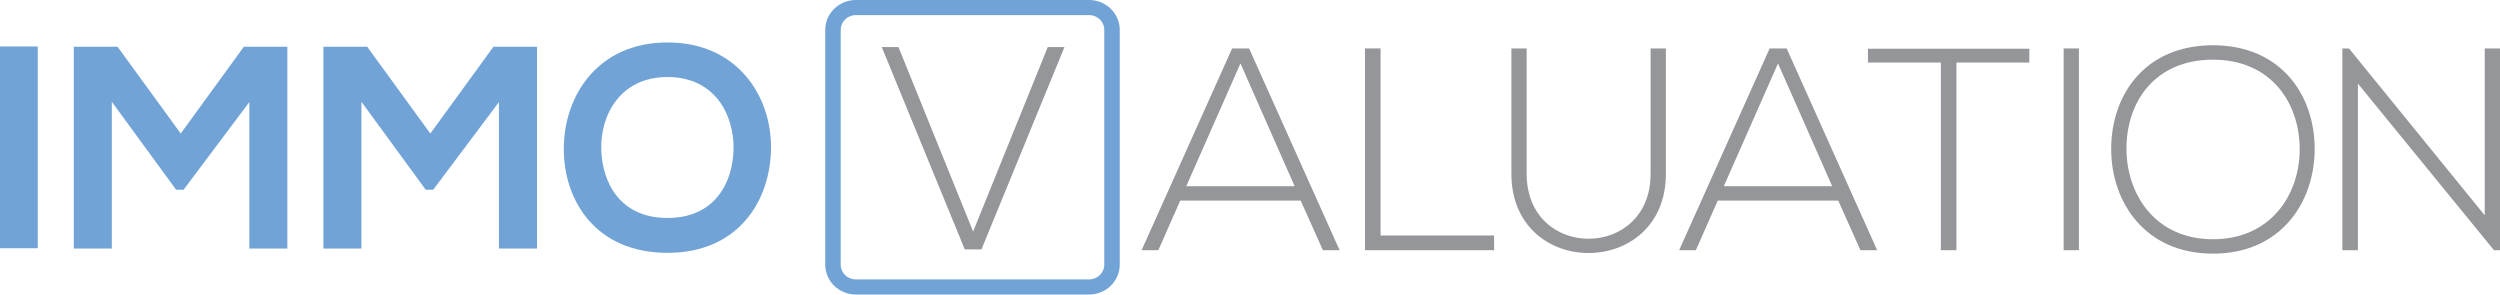
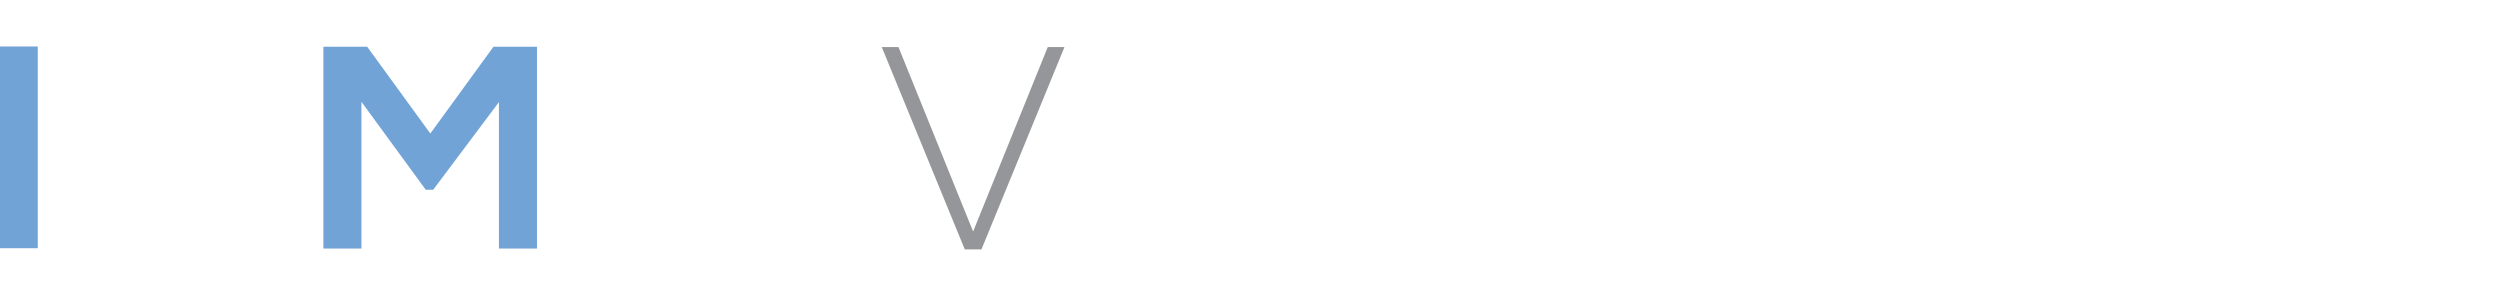
<svg xmlns="http://www.w3.org/2000/svg" xmlns:xlink="http://www.w3.org/1999/xlink" version="1.1" id="Layer_1" width="617.049" height="72.692" viewBox="0 0 617.049 72.692" overflow="visible" enable-background="new 0 0 617.049 72.692" xml:space="preserve">
  <polygon fill="#949699" points="262.735,11.611 242.246,61.549 238.12,61.549 217.632,11.611 221.758,11.611 240.185,57.14   258.609,11.611 " />
  <rect x="0.001" y="11.47" fill="#71A3D7" width="9.319" height="49.798" />
-   <polygon fill="#71A3D7" points="61.538,25.2 45.316,46.828 43.468,46.828 27.602,25.129 27.602,61.339 18.211,61.339 18.211,11.542   29.023,11.542 44.605,32.955 60.184,11.542 70.928,11.542 70.928,61.339 61.538,61.339 " />
  <polygon fill="#71A3D7" points="123.146,25.2 106.924,46.828 105.077,46.828 89.21,25.129 89.21,61.339 79.82,61.339 79.82,11.542   90.632,11.542 106.213,32.955 121.792,11.542 132.537,11.542 132.537,61.339 123.146,61.339 " />
  <g>
    <defs>
-       <rect id="XMLID_10_" y="0.001" width="617.049" height="72.691" />
-     </defs>
+       </defs>
    <clipPath id="XMLID_12_">
      <use xlink:href="#XMLID_10_" />
    </clipPath>
    <path clip-path="url(#XMLID_12_)" fill="#71A3D7" d="M190.302,36.654c-0.142,12.876-8.039,25.752-25.54,25.752   s-25.608-12.592-25.608-25.682c0-13.089,8.392-26.249,25.608-26.249C181.907,10.475,190.444,23.635,190.302,36.654 M148.402,36.867   c0.213,8.182,4.624,16.932,16.36,16.932c11.739,0,16.15-8.821,16.292-17.002c0.142-8.394-4.553-17.785-16.292-17.785   C153.026,19.011,148.189,28.473,148.402,36.867" />
    <path clip-path="url(#XMLID_12_)" fill="#949699" d="M326.515,61.752l-5.477-12.237h-29.735l-5.405,12.237h-4.127l22.338-49.798   h4.194l22.339,49.798H326.515z M319.545,45.958L306.17,15.652l-13.374,30.305H319.545z" />
-     <polygon clip-path="url(#XMLID_12_)" fill="#949699" points="340.746,11.955 340.746,58.124 368.773,58.124 368.773,61.752    336.903,61.752 336.903,11.955  " />
    <path clip-path="url(#XMLID_12_)" fill="#949699" d="M411.173,11.955V42.9c0,26.036-38.131,26.107-38.131,0V11.955h3.771V42.9   c0,21.412,30.588,21.341,30.588,0V11.955H411.173z" />
    <path clip-path="url(#XMLID_12_)" fill="#949699" d="M459.192,61.752l-5.477-12.237h-29.738l-5.406,12.237h-4.126l22.337-49.798   h4.199l22.338,49.798H459.192z M452.22,45.958l-13.375-30.305l-13.371,30.305H452.22z" />
    <polygon clip-path="url(#XMLID_12_)" fill="#949699" points="479.039,15.44 461.041,15.44 461.041,12.026 500.88,12.026    500.88,15.44 482.882,15.44 482.882,61.752 479.039,61.752  " />
-     <rect x="509.346" y="11.955" clip-path="url(#XMLID_12_)" fill="#949699" width="3.771" height="49.797" />
    <path clip-path="url(#XMLID_12_)" fill="#949699" d="M571.307,36.923c-0.071,13.09-8.396,25.683-25.11,25.683   c-16.719,0-25.114-12.664-25.114-25.825c0-13.374,8.324-25.609,25.114-25.609C562.982,11.172,571.378,23.478,571.307,36.923    M524.854,36.852c0.07,11.241,7.186,22.196,21.343,22.196c14.228,0,21.41-10.955,21.41-22.196c0-11.522-7.112-22.123-21.41-22.123   C531.897,14.729,524.782,25.116,524.854,36.852" />
    <polygon clip-path="url(#XMLID_12_)" fill="#949699" points="579.772,11.955 613.278,53.144 613.278,11.955 617.049,11.955    617.049,61.752 615.556,61.752 581.979,20.635 581.979,61.752 578.138,61.752 578.138,11.955  " />
    <path clip-path="url(#XMLID_12_)" fill="#71A3D7" d="M268.823,72.692h-57.589c-4.165,0-7.551-3.309-7.551-7.377V7.377   c0-4.068,3.386-7.377,7.551-7.377h57.589c4.161,0,7.551,3.309,7.551,7.377v57.938C276.375,69.383,272.984,72.692,268.823,72.692    M211.234,3.728c-2.058,0-3.735,1.638-3.735,3.649v57.938c0,2.01,1.677,3.648,3.735,3.648h57.589c2.058,0,3.732-1.639,3.732-3.648   V7.377c0-2.011-1.674-3.649-3.732-3.649H211.234z" />
  </g>
</svg>